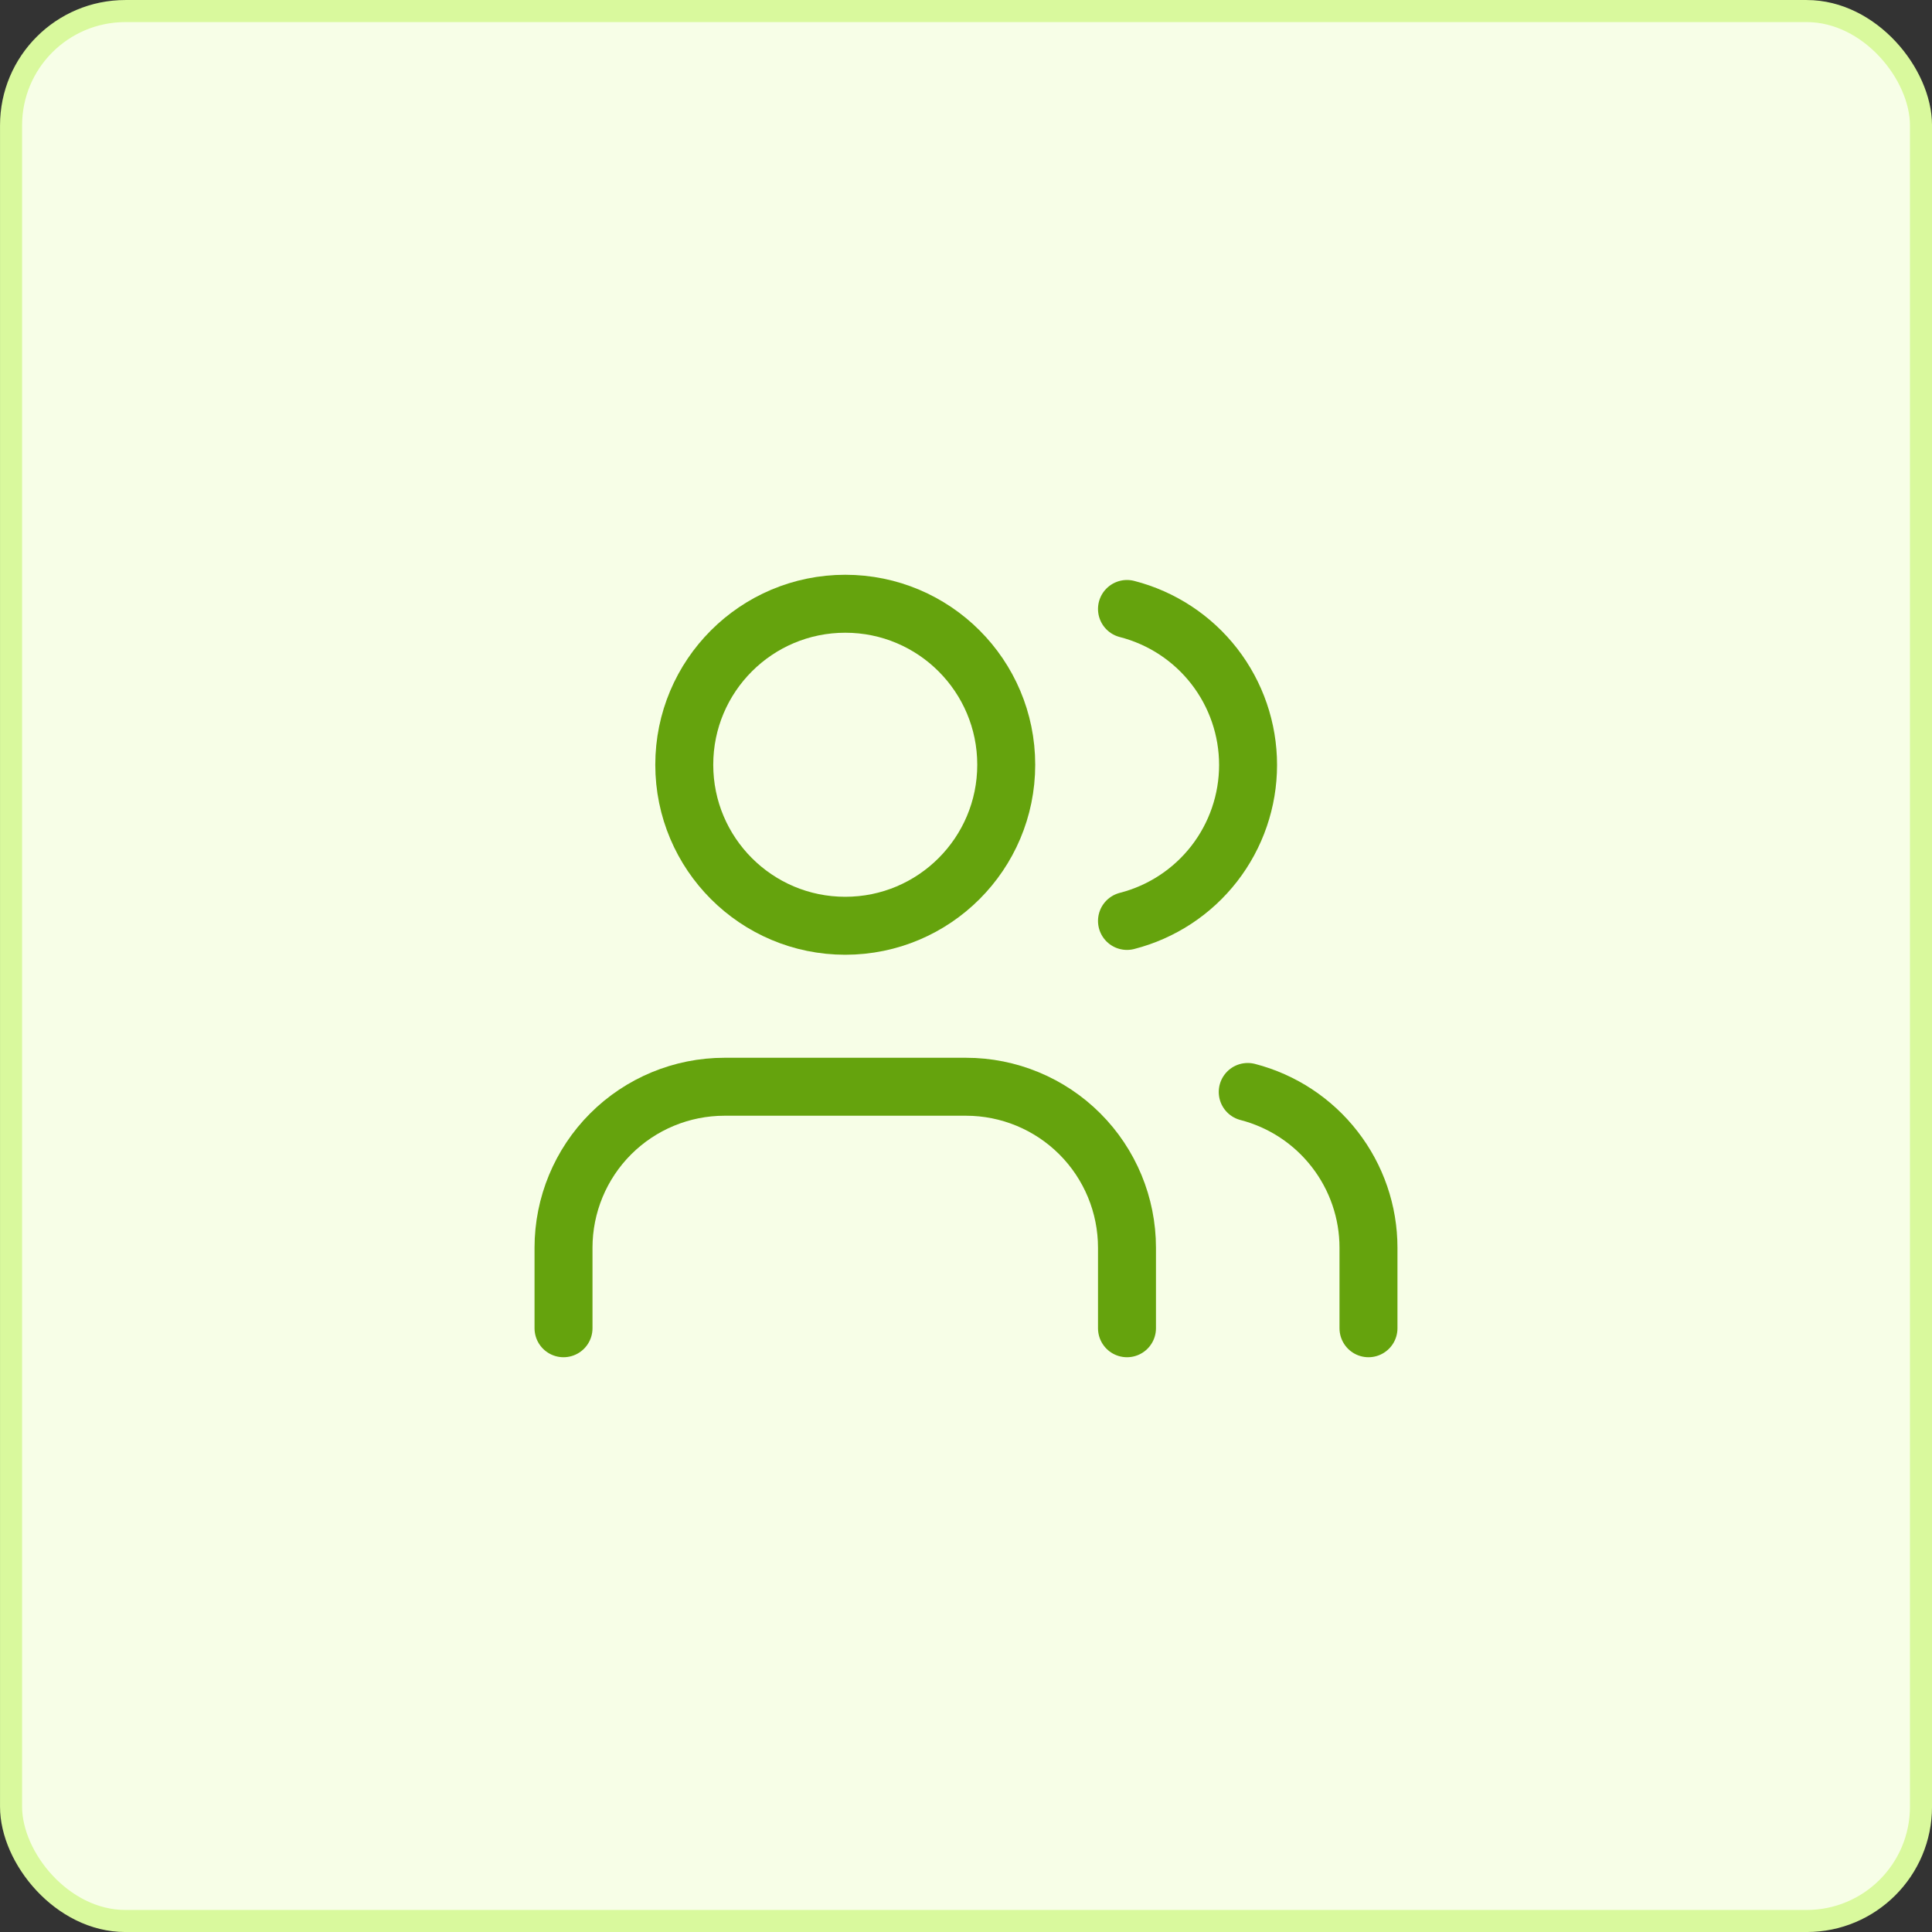
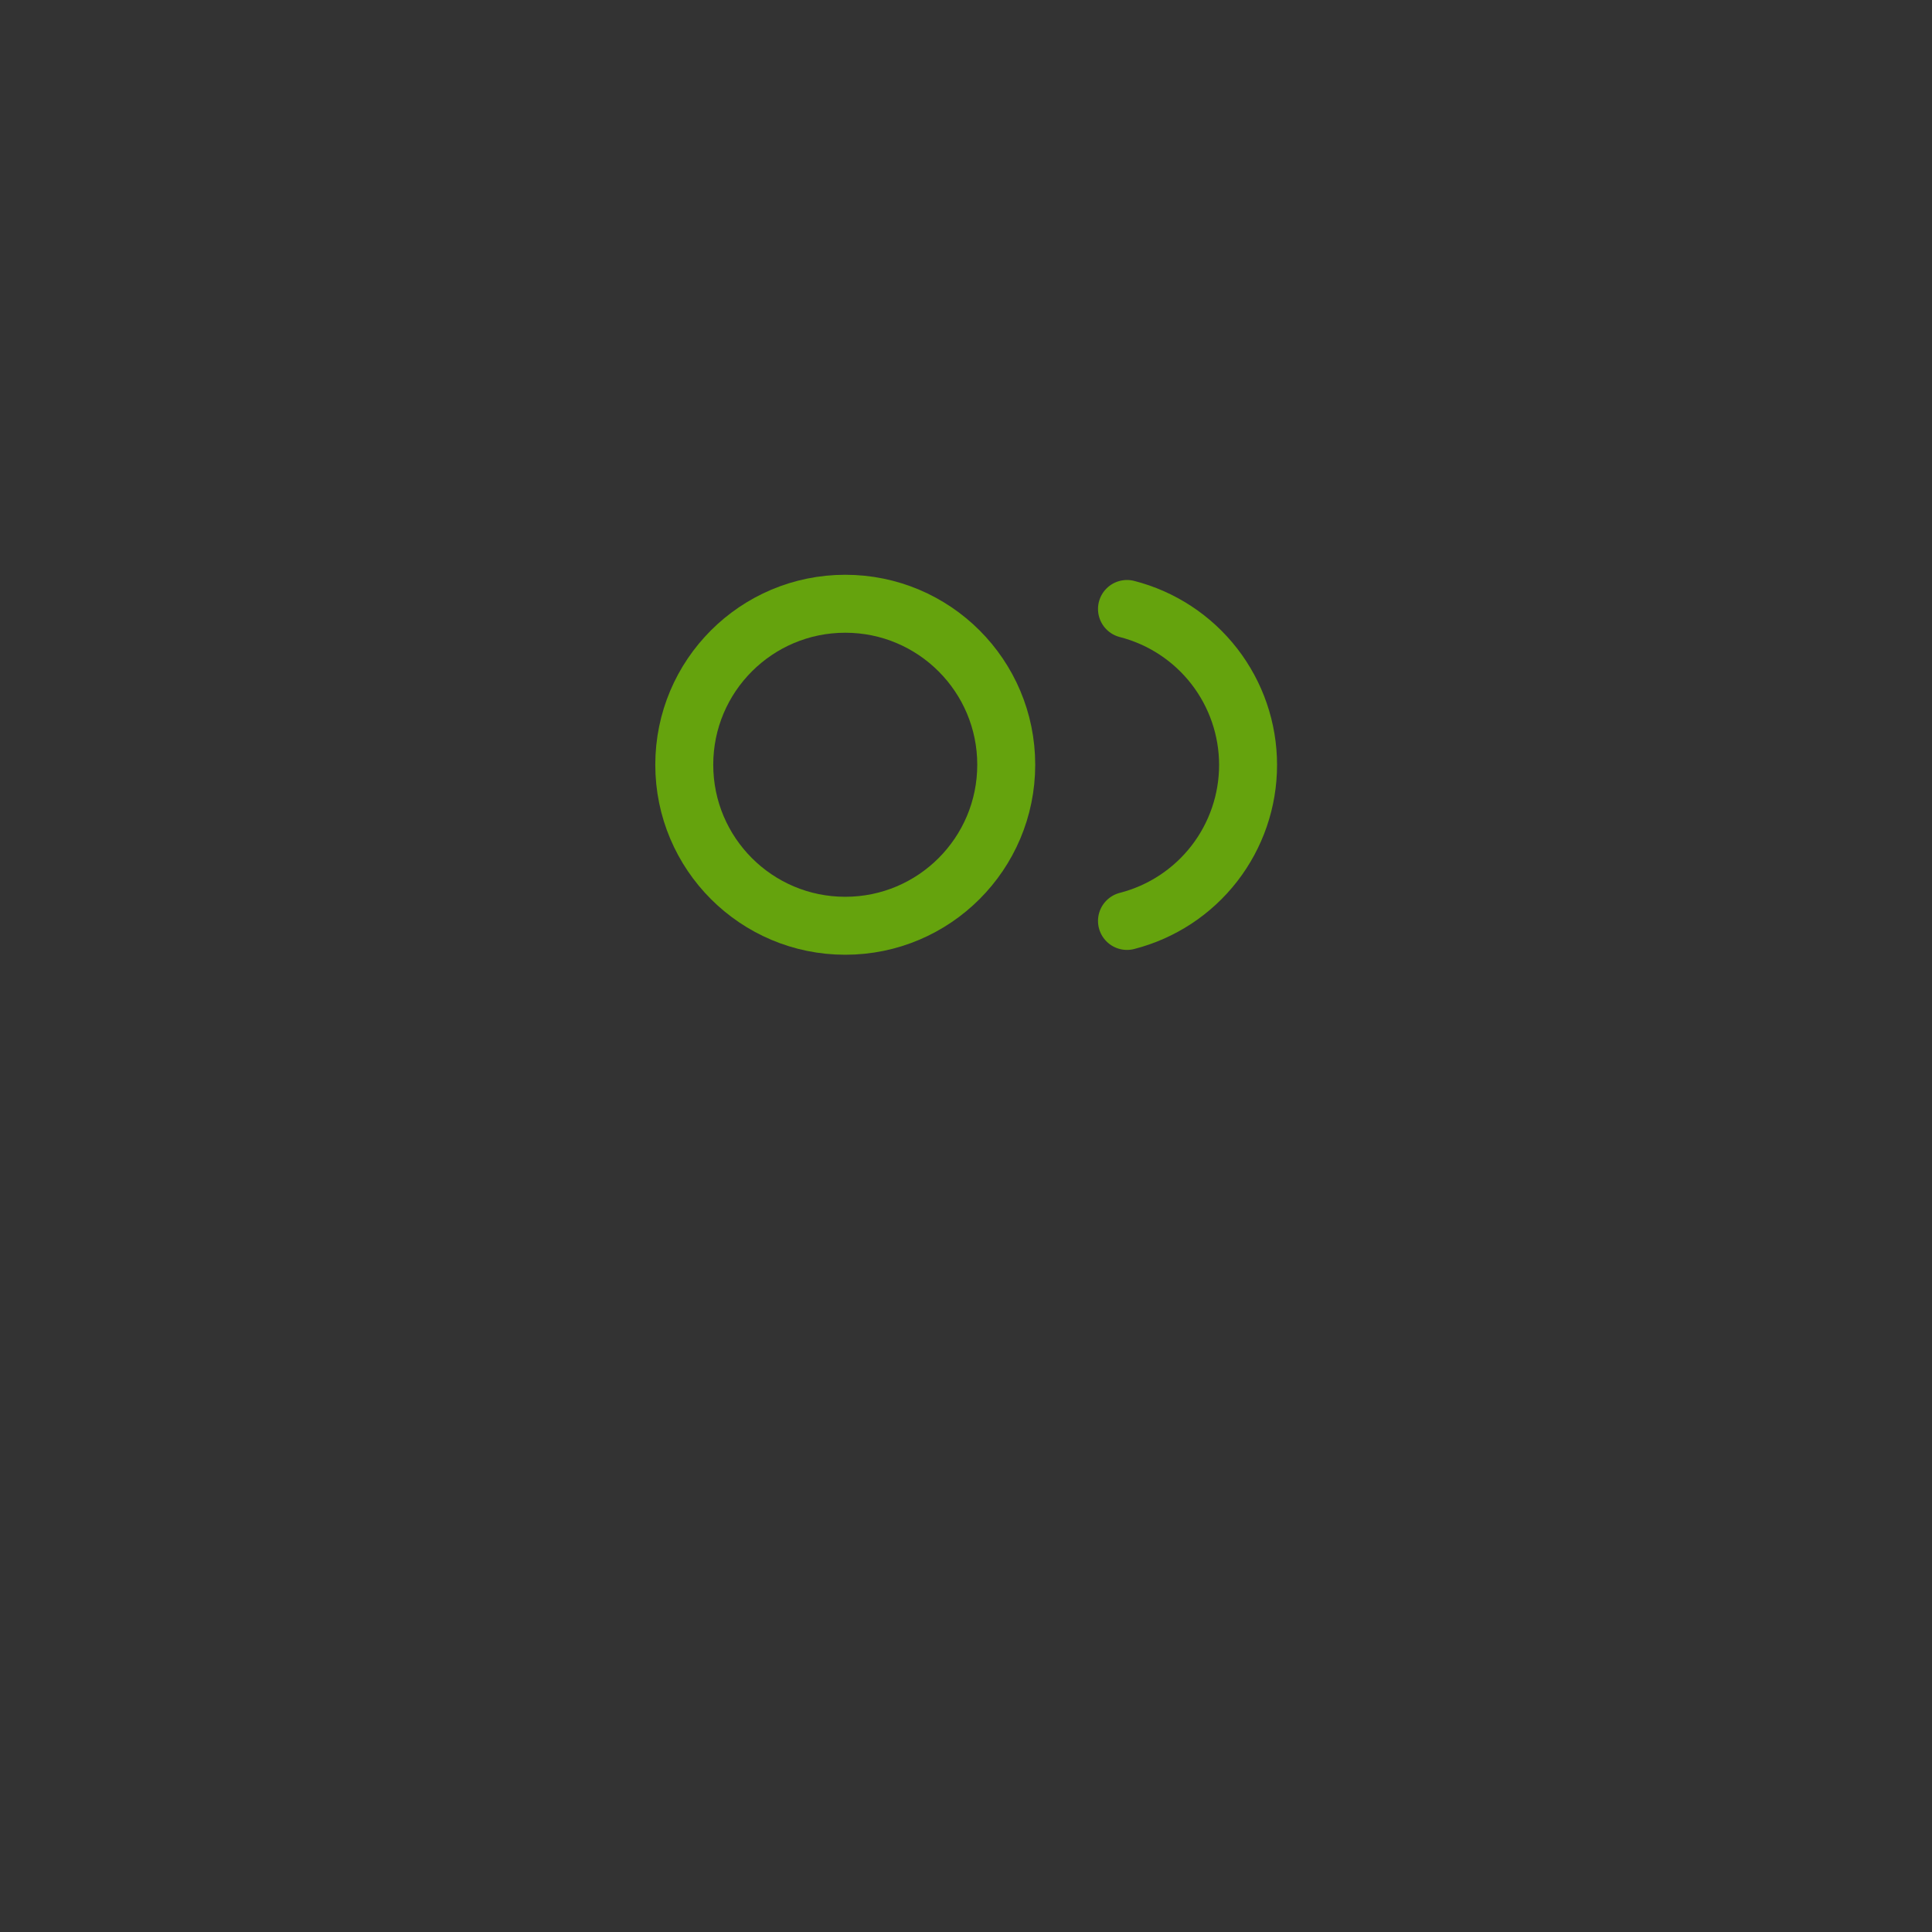
<svg xmlns="http://www.w3.org/2000/svg" width="40" height="40" viewBox="0 0 40 40" fill="none">
  <rect x="0" y="0" width="40" height="40" fill="#333333" stroke="none" />
-   <rect x="0.229" y="0.229" width="39.543" height="39.543" rx="2.366" fill="#F7FEE7" />
-   <rect x="0.229" y="0.229" width="39.543" height="39.543" rx="2.366" stroke="#D9F99D" stroke-width="0.457" />
-   <path d="M23.333 27.5V25.833C23.333 24.949 22.982 24.101 22.357 23.476C21.732 22.851 20.884 22.5 20 22.5H15C14.116 22.5 13.268 22.851 12.643 23.476C12.018 24.101 11.667 24.949 11.667 25.833V27.5" stroke="#65A30D" stroke-width="1.2" stroke-linecap="round" stroke-linejoin="round" />
  <path d="M17.5 19.167C19.341 19.167 20.833 17.674 20.833 15.833C20.833 13.992 19.341 12.5 17.5 12.5C15.659 12.5 14.167 13.992 14.167 15.833C14.167 17.674 15.659 19.167 17.5 19.167Z" stroke="#65A30D" stroke-width="1.2" stroke-linecap="round" stroke-linejoin="round" />
-   <path d="M28.333 27.5V25.833C28.333 25.095 28.087 24.377 27.634 23.794C27.182 23.21 26.548 22.793 25.833 22.608" stroke="#65A30D" stroke-width="1.2" stroke-linecap="round" stroke-linejoin="round" />
  <path d="M23.333 12.608C24.05 12.792 24.686 13.209 25.14 13.794C25.593 14.378 25.84 15.097 25.84 15.838C25.84 16.578 25.593 17.297 25.14 17.881C24.686 18.466 24.05 18.883 23.333 19.067" stroke="#65A30D" stroke-width="1.2" stroke-linecap="round" stroke-linejoin="round" />
</svg>